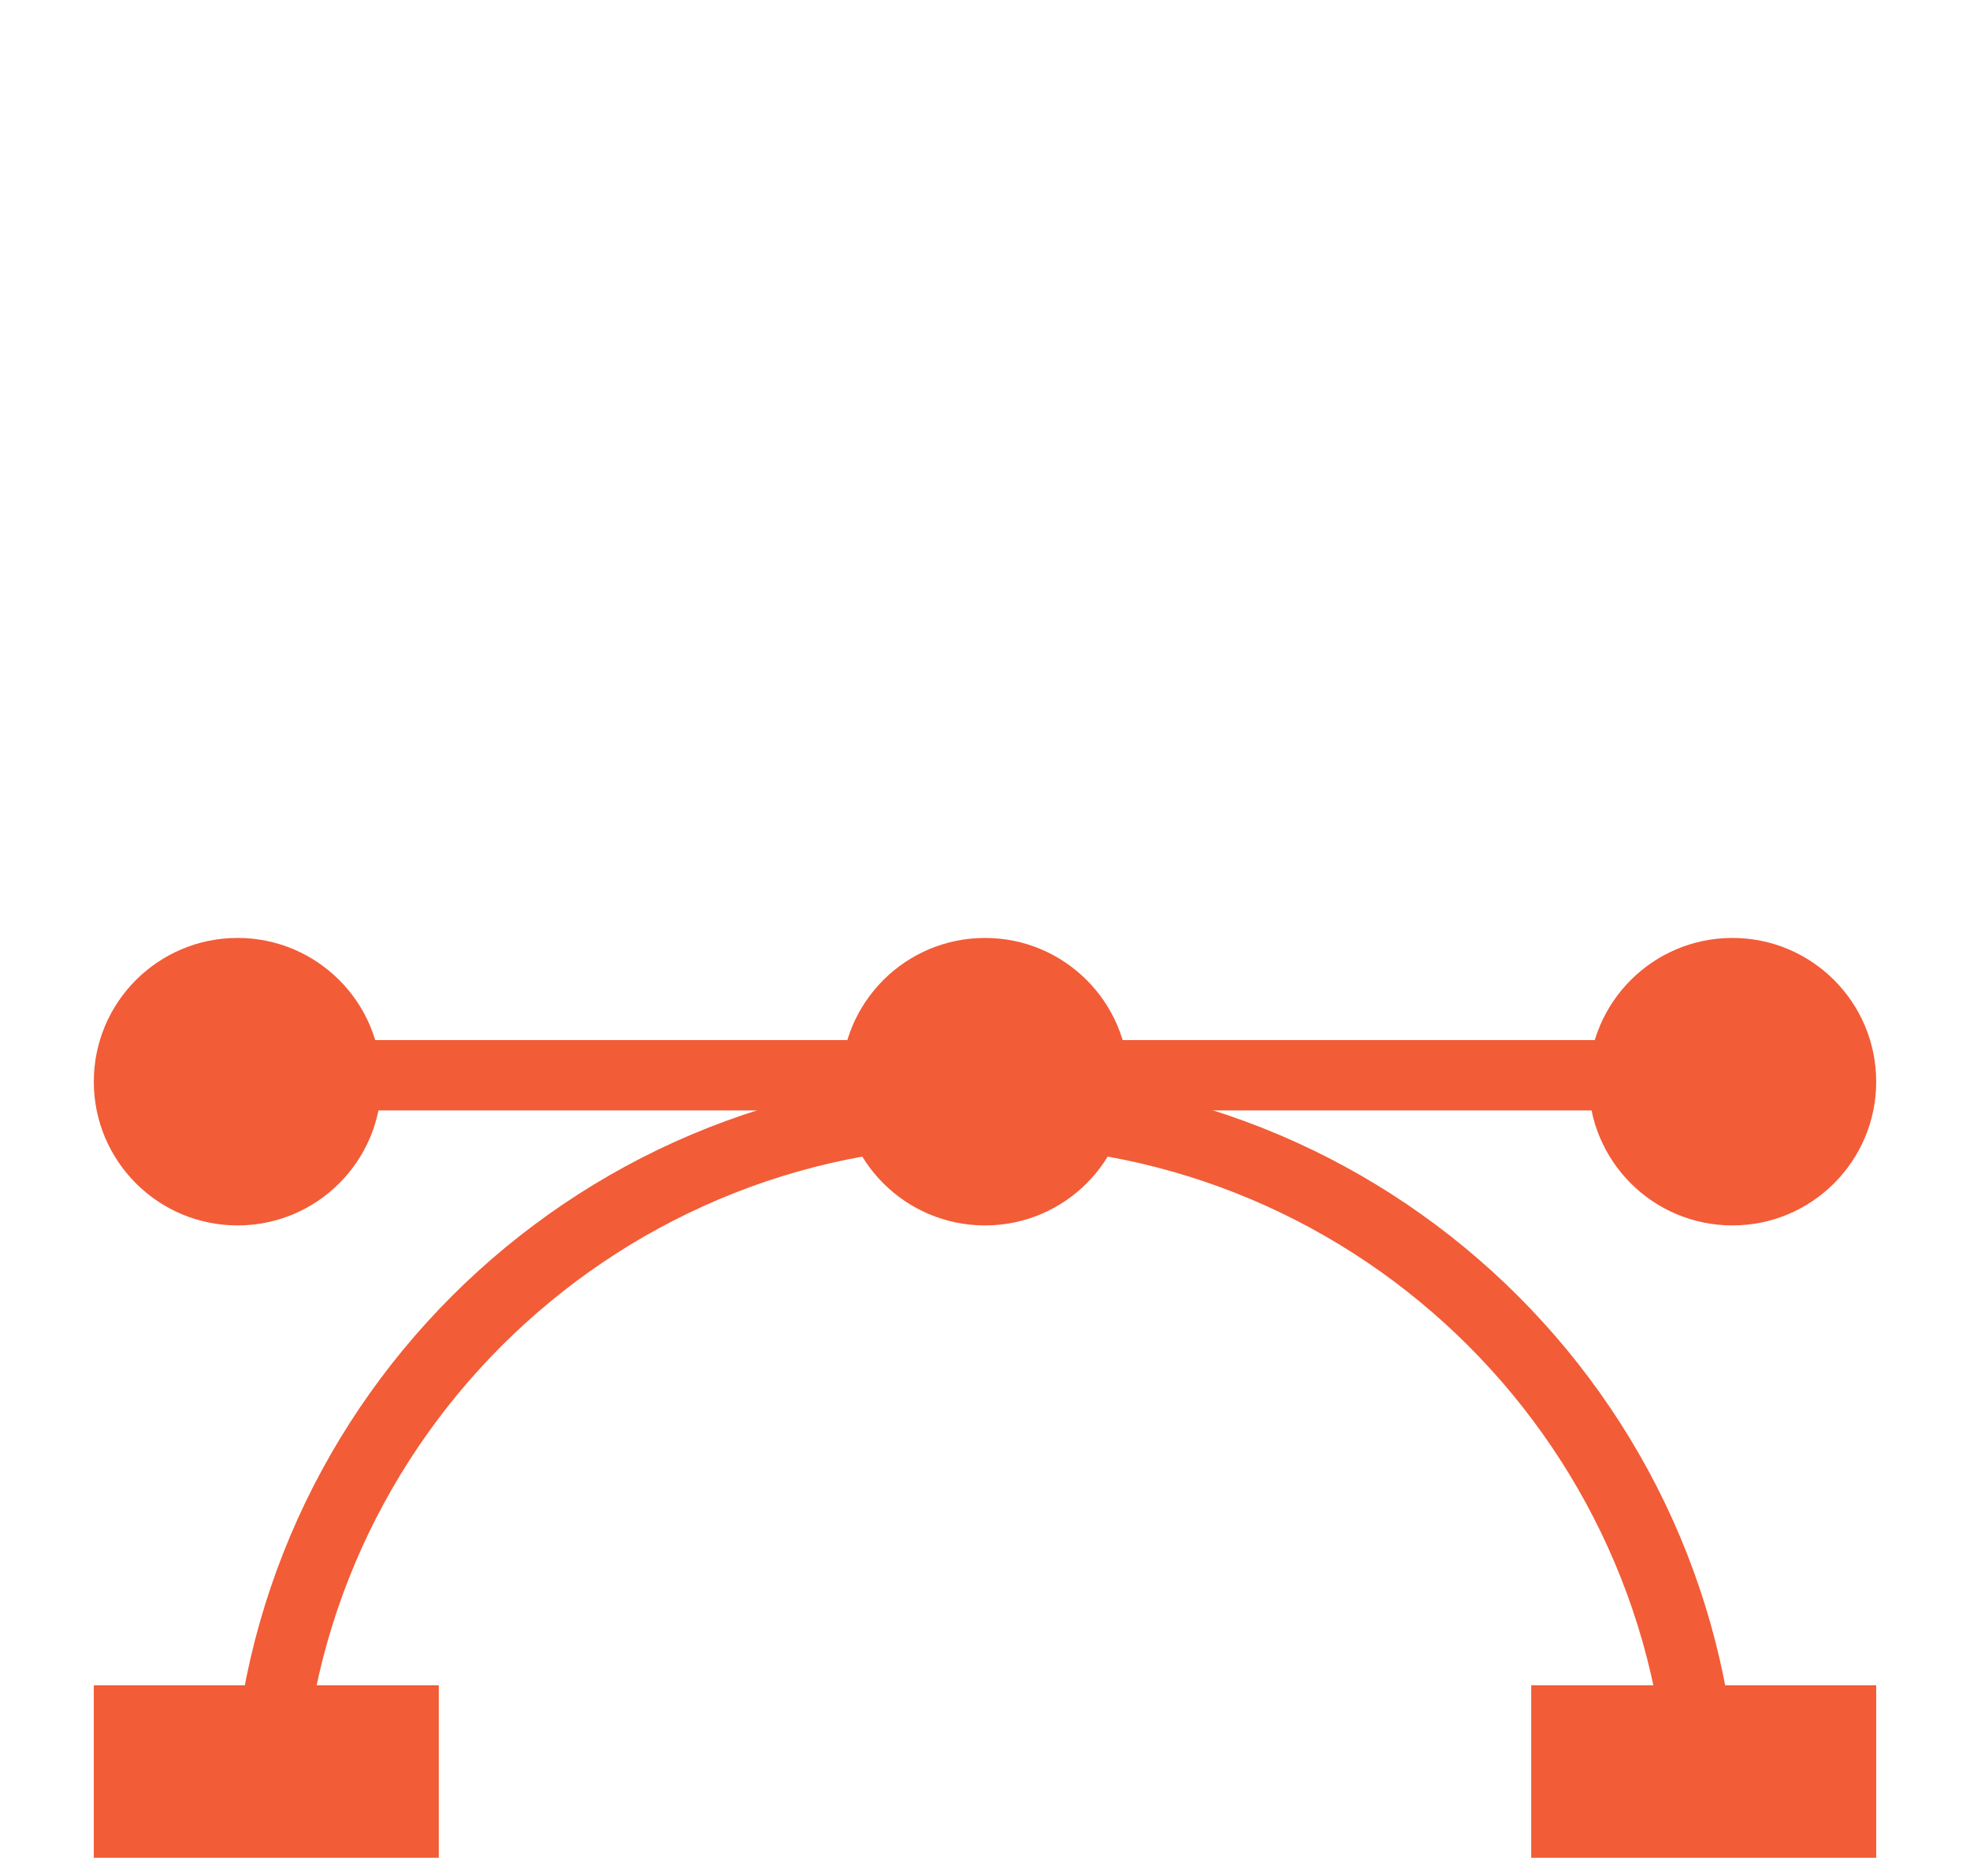
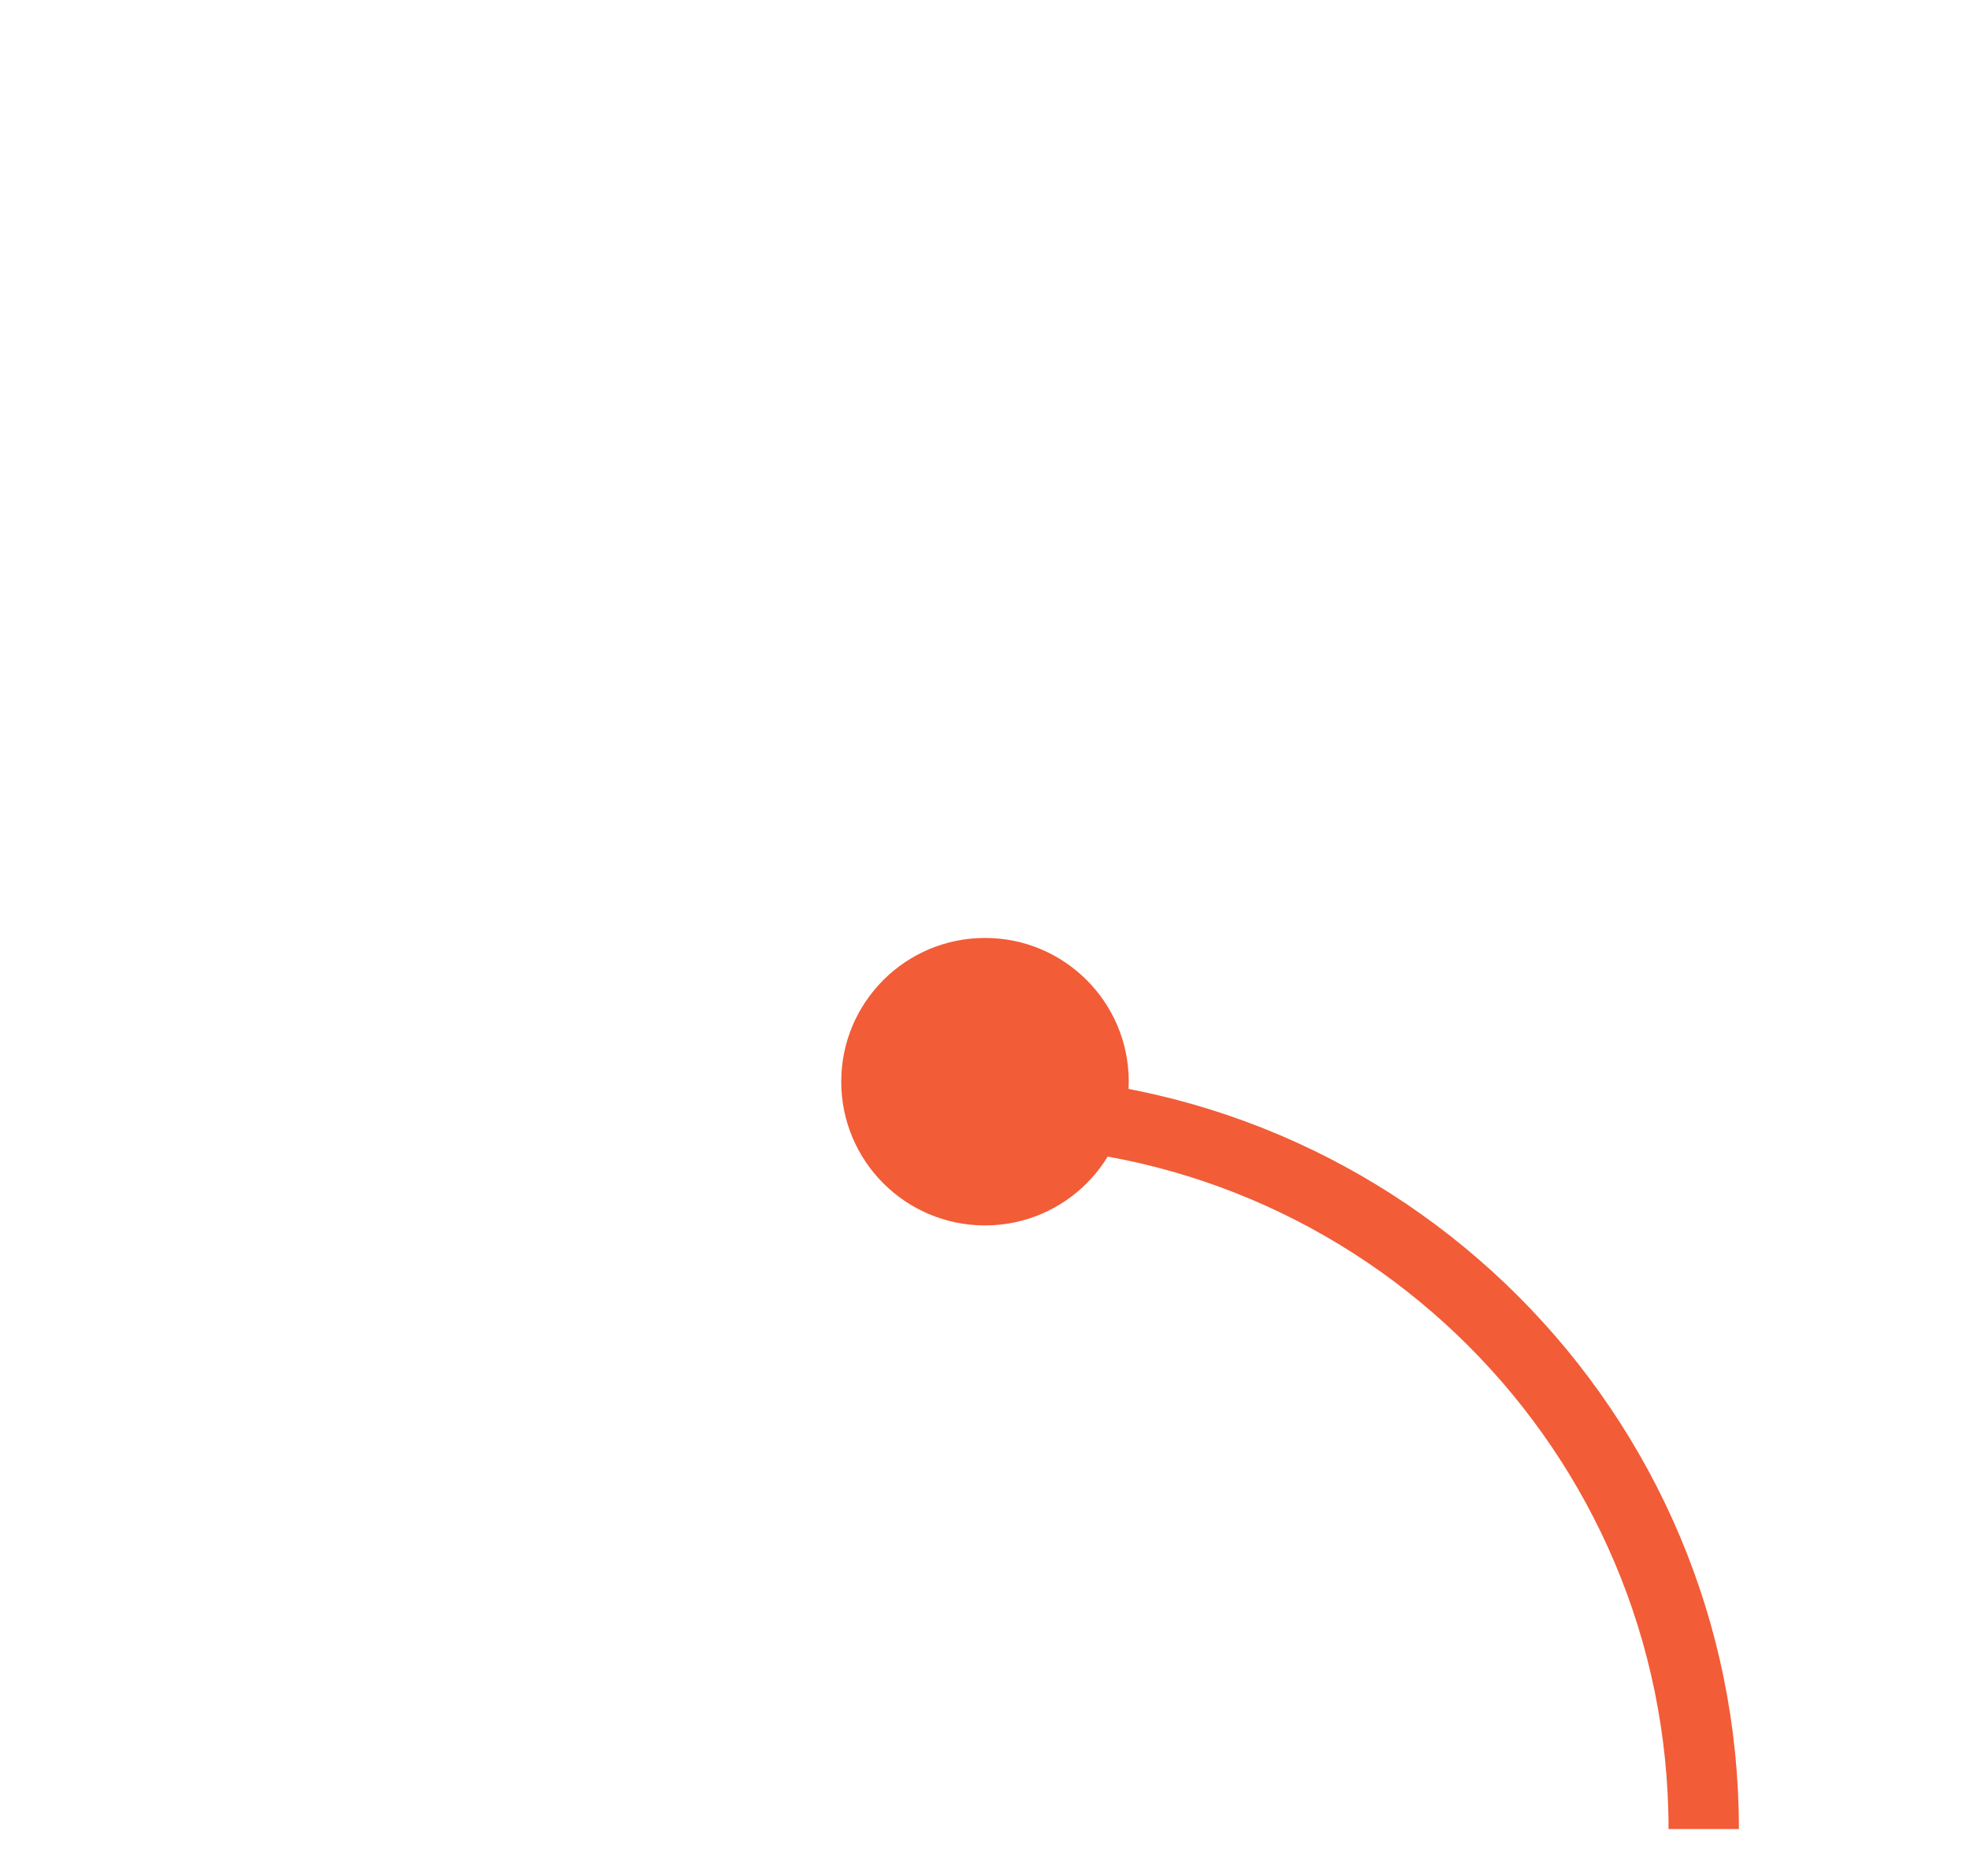
<svg xmlns="http://www.w3.org/2000/svg" width="42" height="40" viewBox="0 0 42 40" fill="none">
-   <path d="M36.323 39C36.323 30.538 29.462 23.677 21 23.677C12.538 23.677 5.677 30.538 5.677 39" stroke="#F25C37" stroke-width="1.5" />
-   <rect x="2" y="35.935" width="7.355" height="3.677" fill="#F25C37" />
-   <rect x="32.645" y="35.935" width="7.355" height="3.677" fill="#F25C37" />
-   <line x1="4.452" y1="22.927" x2="36.323" y2="22.927" stroke="#F25C37" stroke-width="1.5" />
-   <circle cx="5.065" cy="23.064" r="3.065" fill="#F25C37" />
-   <circle cx="36.935" cy="23.064" r="3.065" fill="#F25C37" />
+   <path d="M36.323 39C36.323 30.538 29.462 23.677 21 23.677" stroke="#F25C37" stroke-width="1.5" />
  <circle cx="21" cy="23.064" r="3.065" fill="#F25C37" />
</svg>